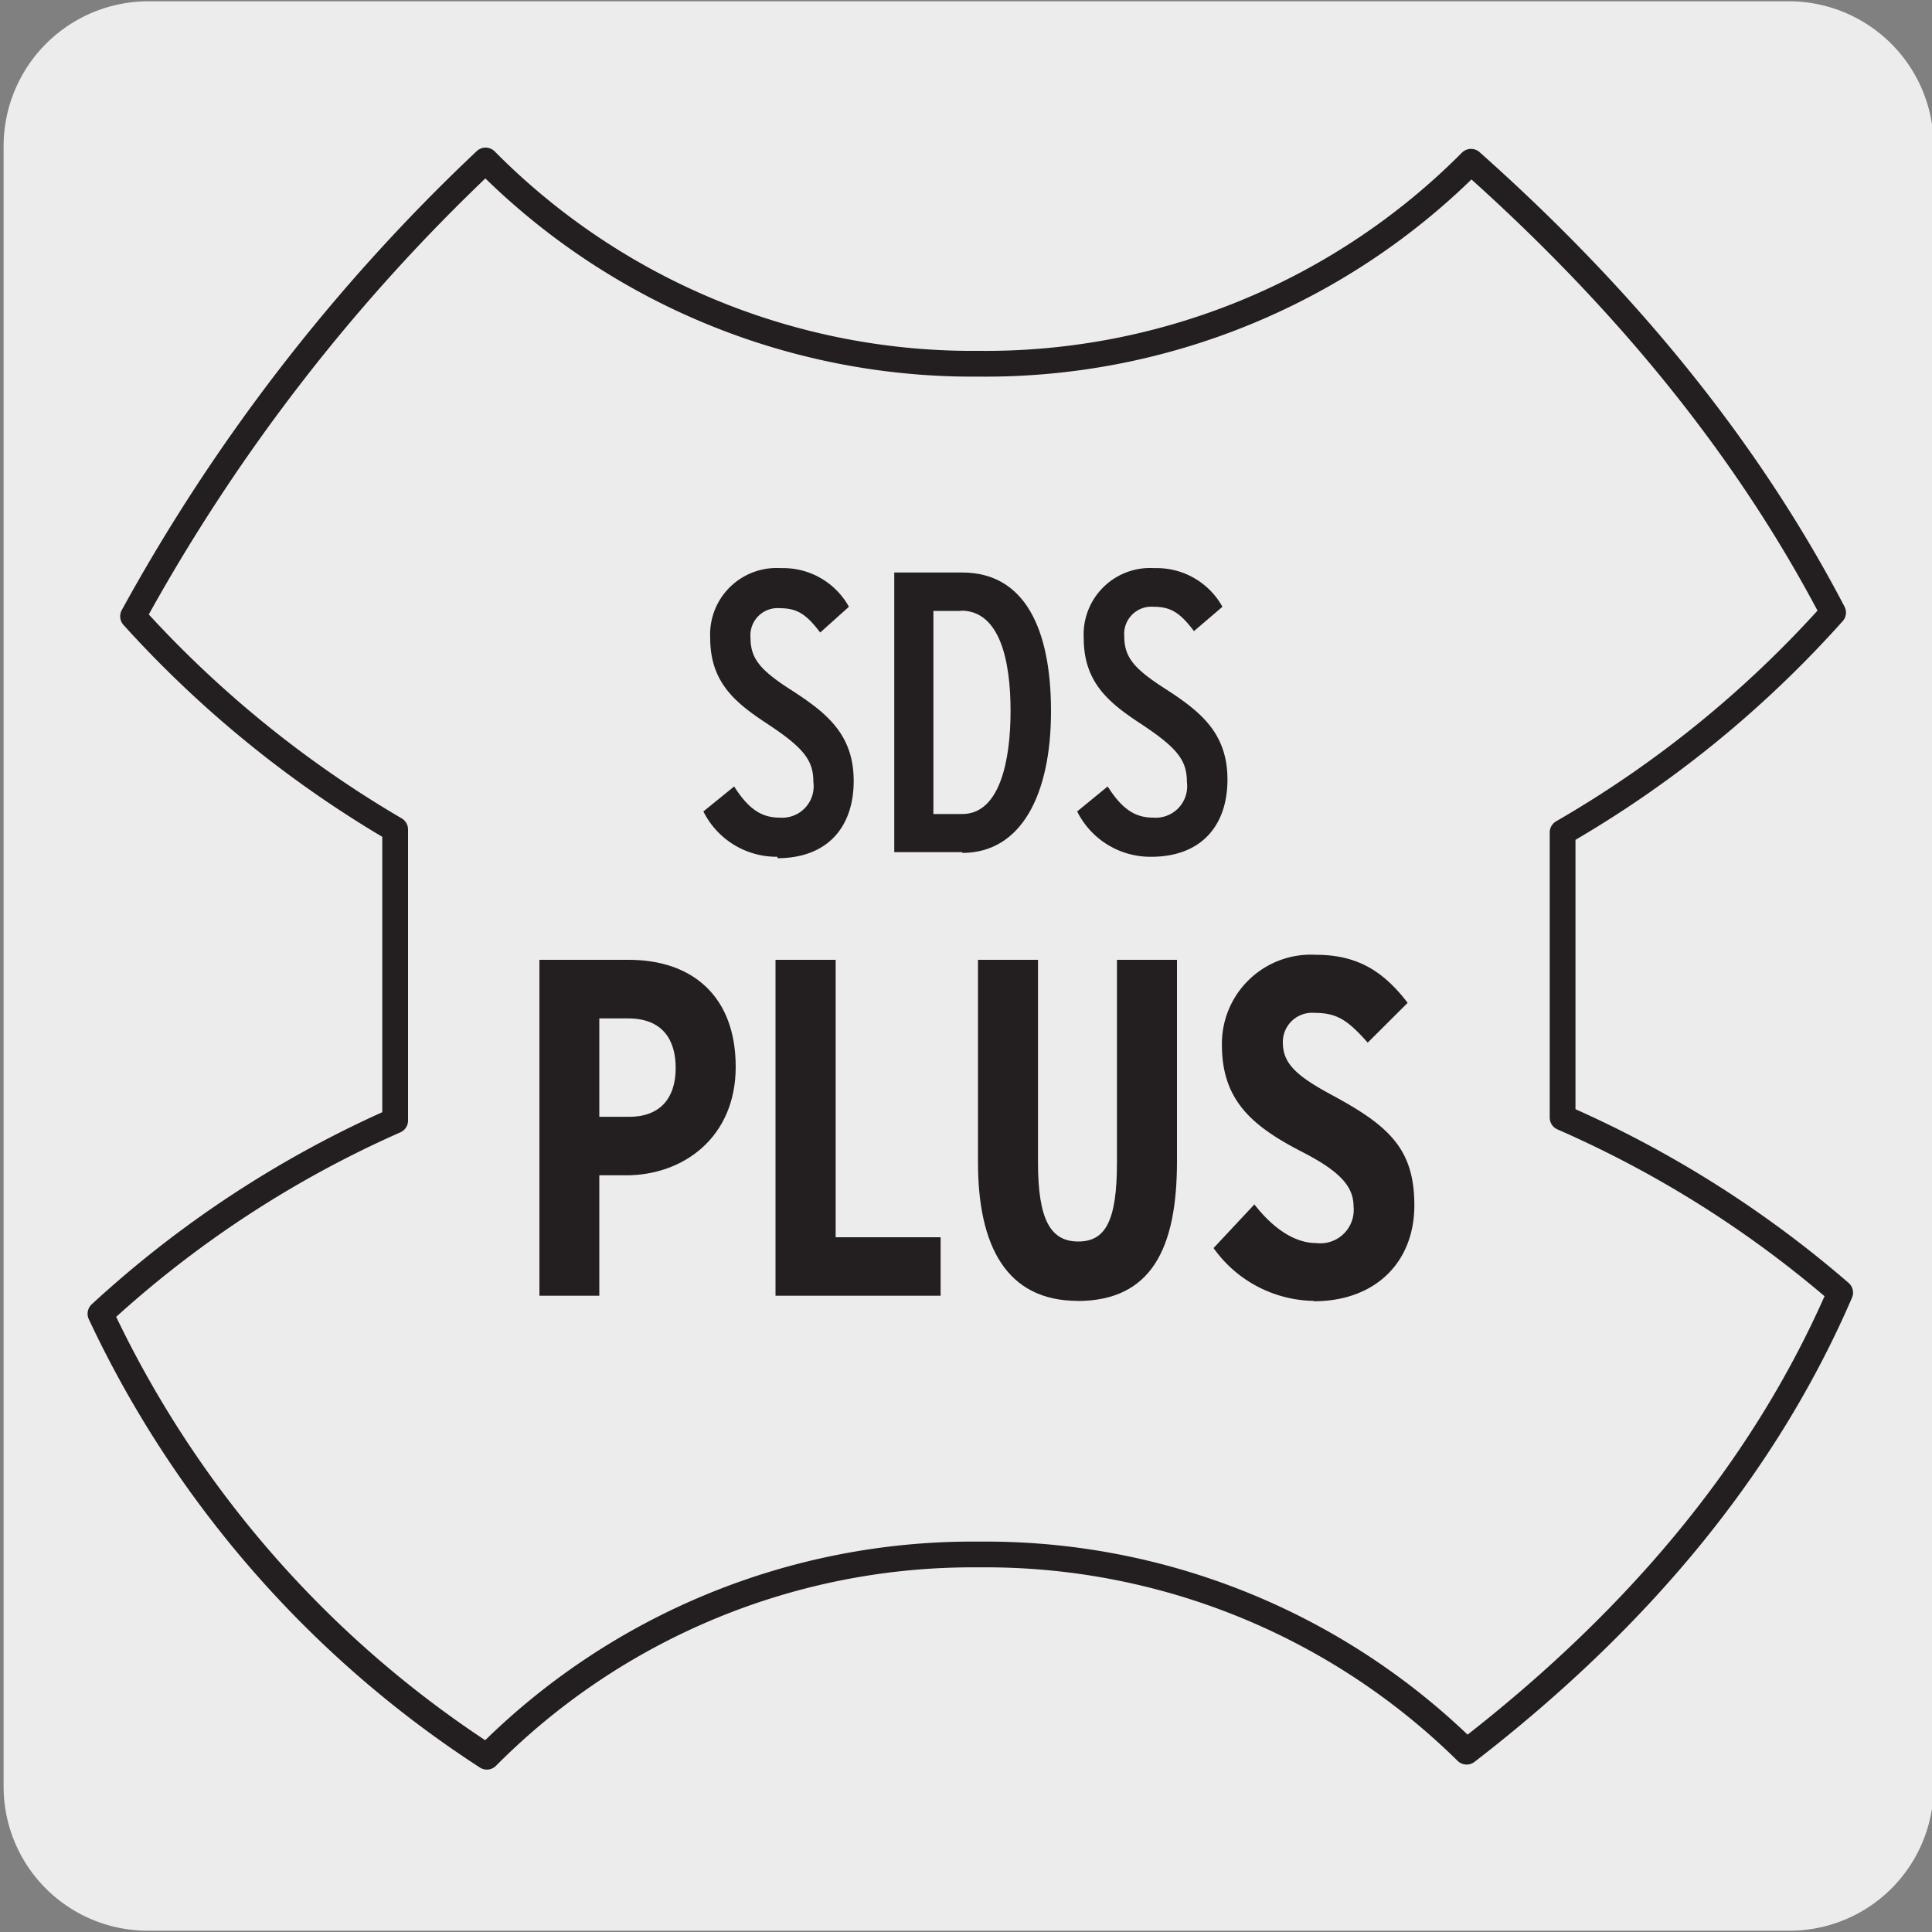
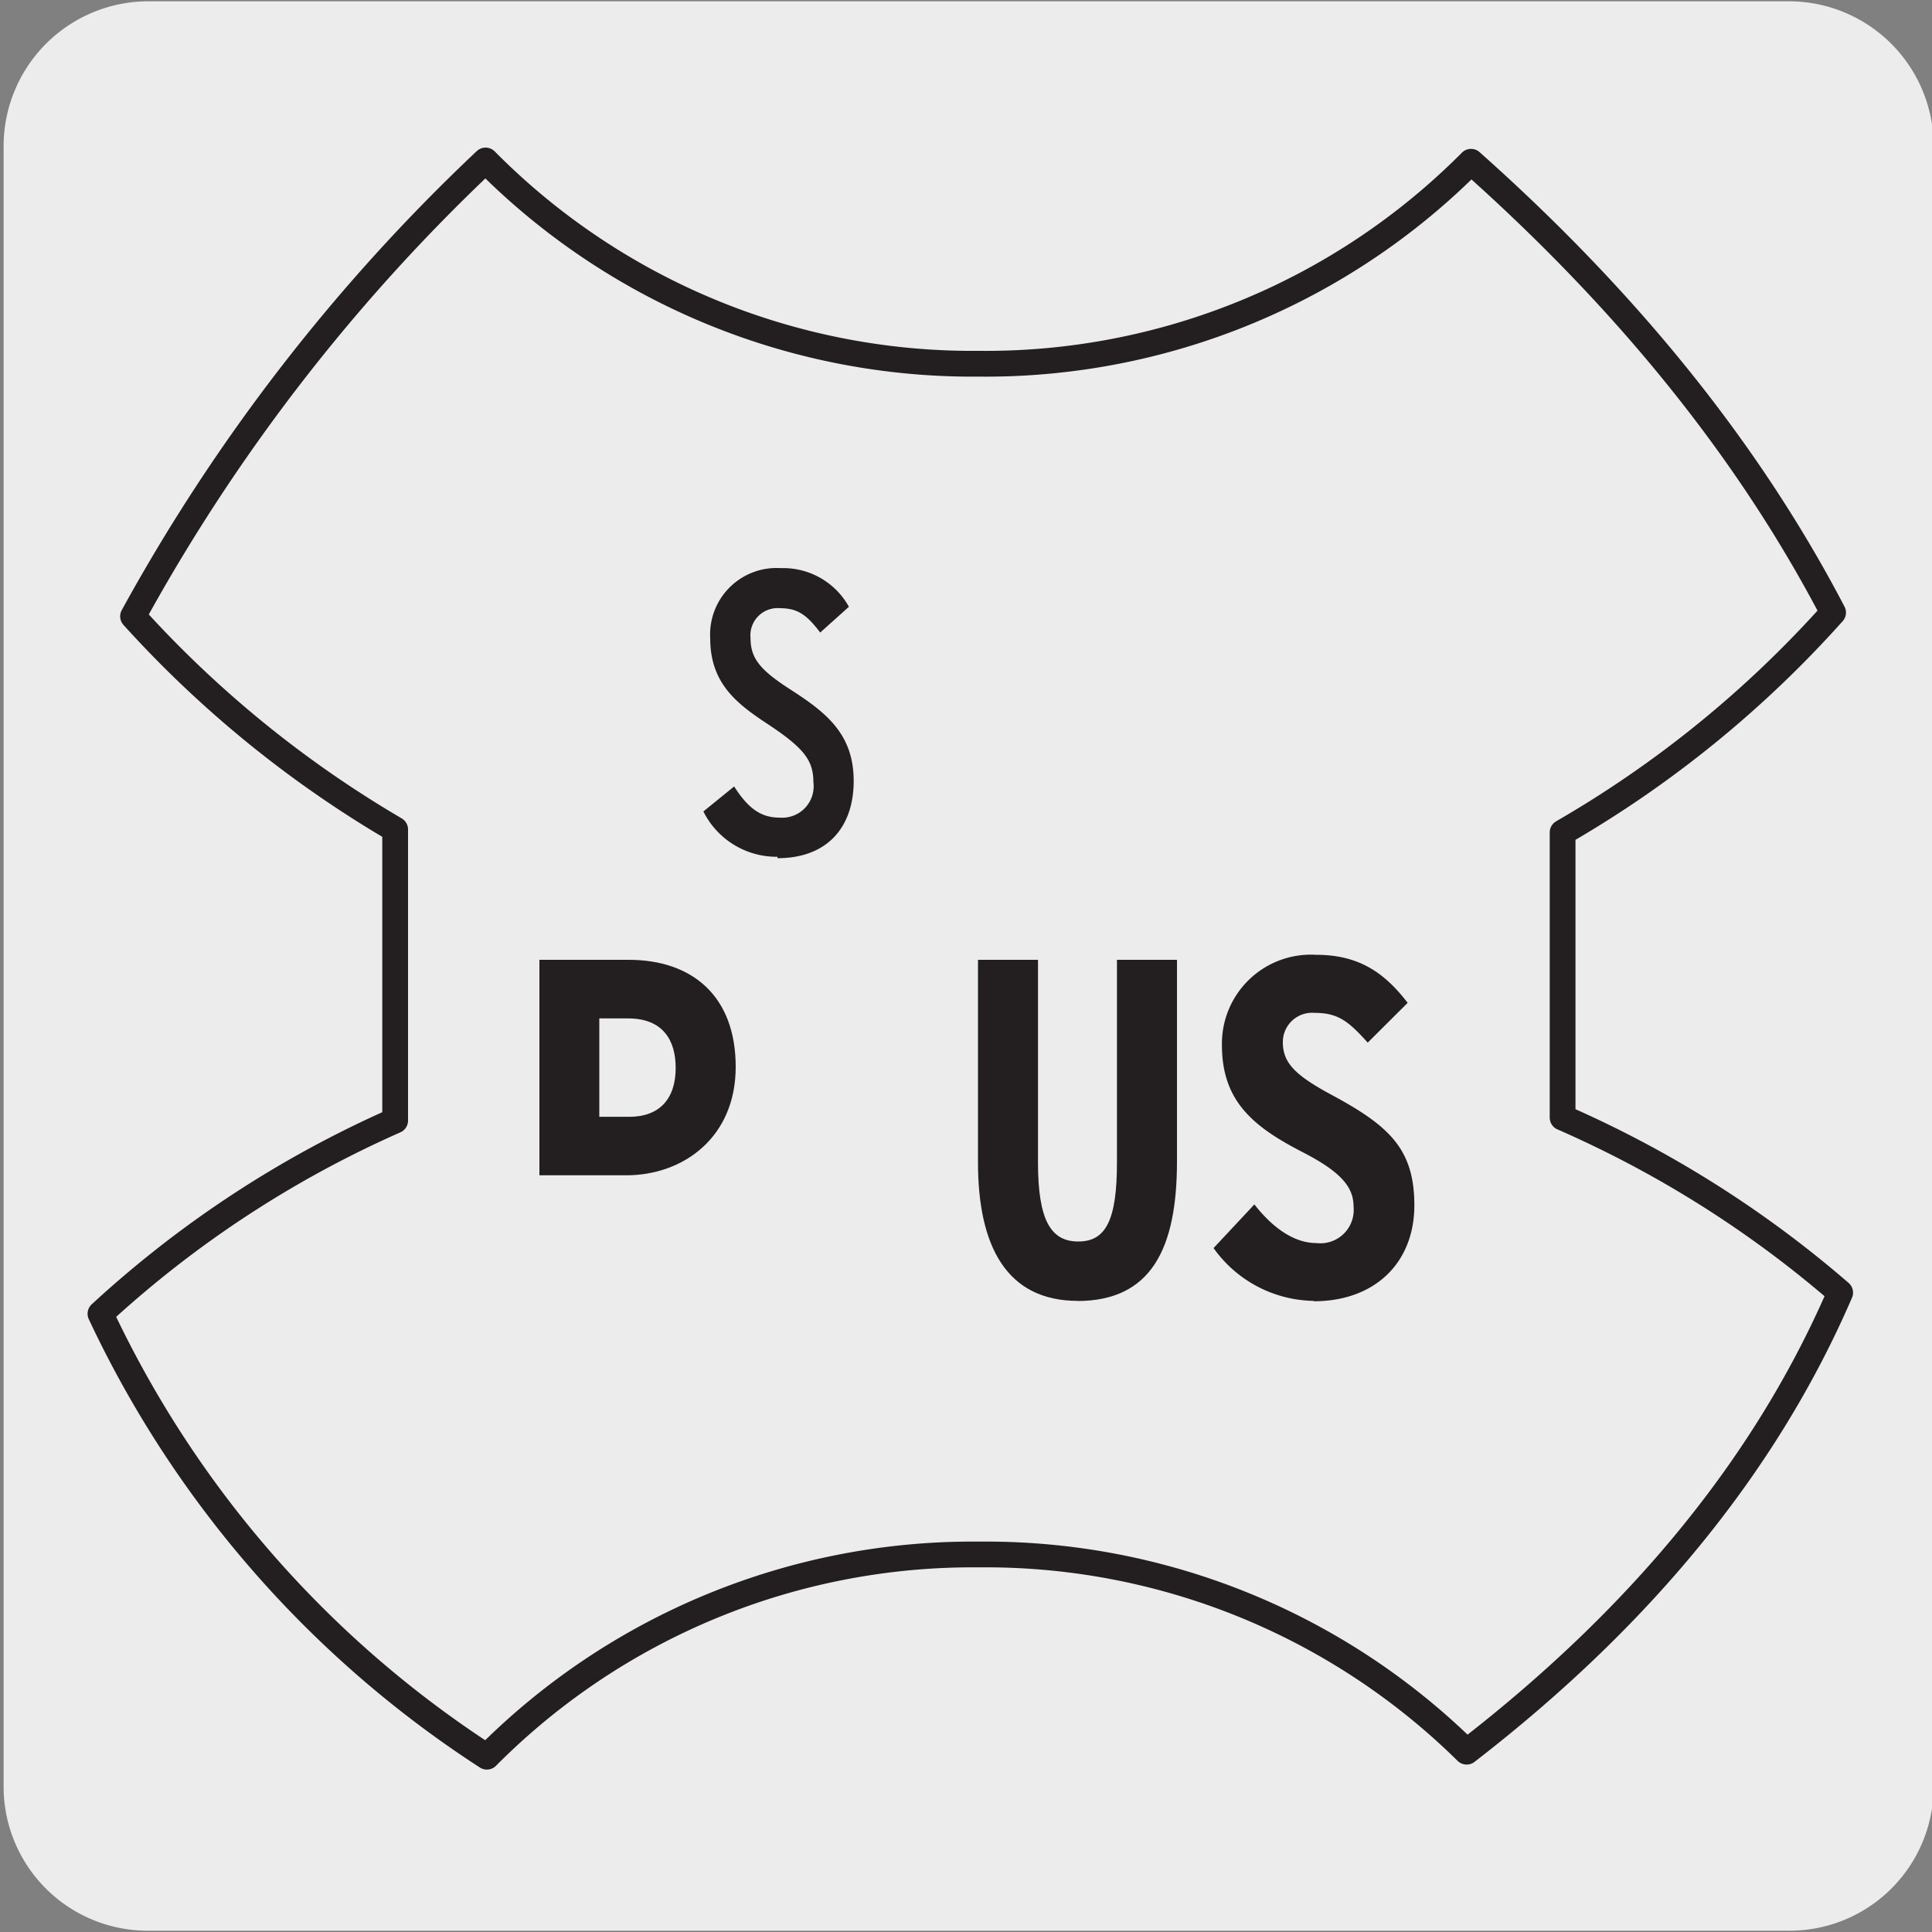
<svg xmlns="http://www.w3.org/2000/svg" viewBox="0 0 150 150">
  <rect x="0" y="0" width="150" height="150" fill="#808080" stroke="none" />
  <defs>
    <style>.cls-1{fill:#edecec;}.cls-2{fill:#231f20;}.cls-3{fill:none;stroke:#231f20;stroke-linejoin:round;stroke-width:2px;}</style>
  </defs>
  <title>13927-01</title>
  <g id="Capa_2" data-name="Capa 2">
    <path class="cls-1" d="M11.53.1H138.84a11.25,11.25,0,0,1,11.29,11.21v127.4a11.19,11.19,0,0,1-11.19,11.19H11.47A11.19,11.19,0,0,1,.28,138.71h0V11.34A11.25,11.25,0,0,1,11.53.1Z" />
  </g>
  <g id="Capa_3" data-name="Capa 3">
    <path class="cls-2" d="M60.36,66.52A6.35,6.35,0,0,1,54.61,63L57,61.06c1.18,1.86,2.21,2.42,3.54,2.42a2.44,2.44,0,0,0,2.61-2.76c0-1.68-.71-2.64-3.63-4.56-2.46-1.62-4.38-3.2-4.38-6.62a5.16,5.16,0,0,1,5.49-5.43,5.83,5.83,0,0,1,5.28,3l-2.23,2c-1.06-1.4-1.77-1.89-3.14-1.89a2.11,2.11,0,0,0-2.27,2.3c0,1.61.75,2.51,3.17,4.06,2.71,1.75,4.84,3.42,4.84,7.05s-2.08,6-5.92,6" />
-     <path class="cls-2" d="M74.61,47.43H72.47V63.2h2.24c2.92,0,3.75-4.16,3.75-8s-.8-7.79-3.85-7.79m.1,18.75H69.43V44.45h5.28c4.81,0,6.89,4.31,6.89,10.77s-2.3,11-6.89,11" />
-     <path class="cls-2" d="M89.38,66.52A6.35,6.35,0,0,1,83.63,63L86,61.06c1.18,1.86,2.21,2.42,3.54,2.42a2.44,2.44,0,0,0,2.61-2.76c0-1.68-.71-2.64-3.63-4.56-2.46-1.62-4.38-3.2-4.38-6.62a5.16,5.16,0,0,1,5.49-5.43,5.83,5.83,0,0,1,5.28,3L92.7,49c-1.06-1.4-1.77-1.89-3.14-1.89a2.11,2.11,0,0,0-2.27,2.3c0,1.61.75,2.51,3.17,4.06,2.71,1.75,4.84,3.42,4.84,7.05s-2.08,6-5.92,6" />
-     <path class="cls-2" d="M48.77,79.07H46.53v7.64h2.31c2.39,0,3.62-1.42,3.62-3.8,0-2.16-1-3.84-3.69-3.84m-.15,12.18H46.53v9.35H41.88V74.52h6.93c4.95,0,8.31,2.83,8.31,8.31s-4.07,8.42-8.5,8.42" />
-     <polygon class="cls-2" points="60.21 100.6 60.21 74.52 64.88 74.52 64.88 96.06 73.03 96.06 73.03 100.6 60.21 100.6" />
+     <path class="cls-2" d="M48.77,79.07H46.53v7.64h2.31c2.39,0,3.62-1.42,3.62-3.8,0-2.16-1-3.84-3.69-3.84m-.15,12.18H46.53H41.88V74.52h6.93c4.95,0,8.31,2.83,8.31,8.31s-4.07,8.42-8.5,8.42" />
    <path class="cls-2" d="M83.68,101c-5.55,0-7.75-4.28-7.75-10.76V74.52h4.66V90.25c0,4.5,1,6.14,3.13,6.14s3-1.64,3-6.14V74.52h4.66V90.17c0,6.78-2,10.84-7.75,10.84" />
    <path class="cls-2" d="M102,101a9.72,9.72,0,0,1-7.78-4.1l3.17-3.39c1.56,2,3.23,3,4.8,3a2.59,2.59,0,0,0,2.9-2.83c0-1.49-.93-2.68-4-4.25-3.88-2-6.22-4-6.22-8.3a6.91,6.91,0,0,1,7.3-7c3.24,0,5.26,1.3,7.12,3.73l-3.1,3.09c-1.53-1.71-2.34-2.31-4.13-2.31a2.27,2.27,0,0,0-2.46,2.27c0,1.57.89,2.53,3.72,4.06,4.51,2.42,6.49,4.21,6.49,8.61s-3,7.45-7.83,7.45" />
    <path class="cls-3" d="M121.32,86.77V64.63a85.38,85.38,0,0,0,21-17.07c-6.67-12.78-16.18-24.39-28.11-35A53.13,53.13,0,0,1,76,28.24,53.18,53.18,0,0,1,37.7,12.46,143.54,143.54,0,0,0,10.33,47.85,86,86,0,0,0,30.68,64.4V87A83.55,83.55,0,0,0,7.8,102a82.91,82.91,0,0,0,30,34.39A53.16,53.16,0,0,1,76,120.69,53.19,53.19,0,0,1,113.87,136c13.23-10.22,23.11-22,29-35.64A84.83,84.83,0,0,0,121.32,86.77Z" />
  </g>
</svg>